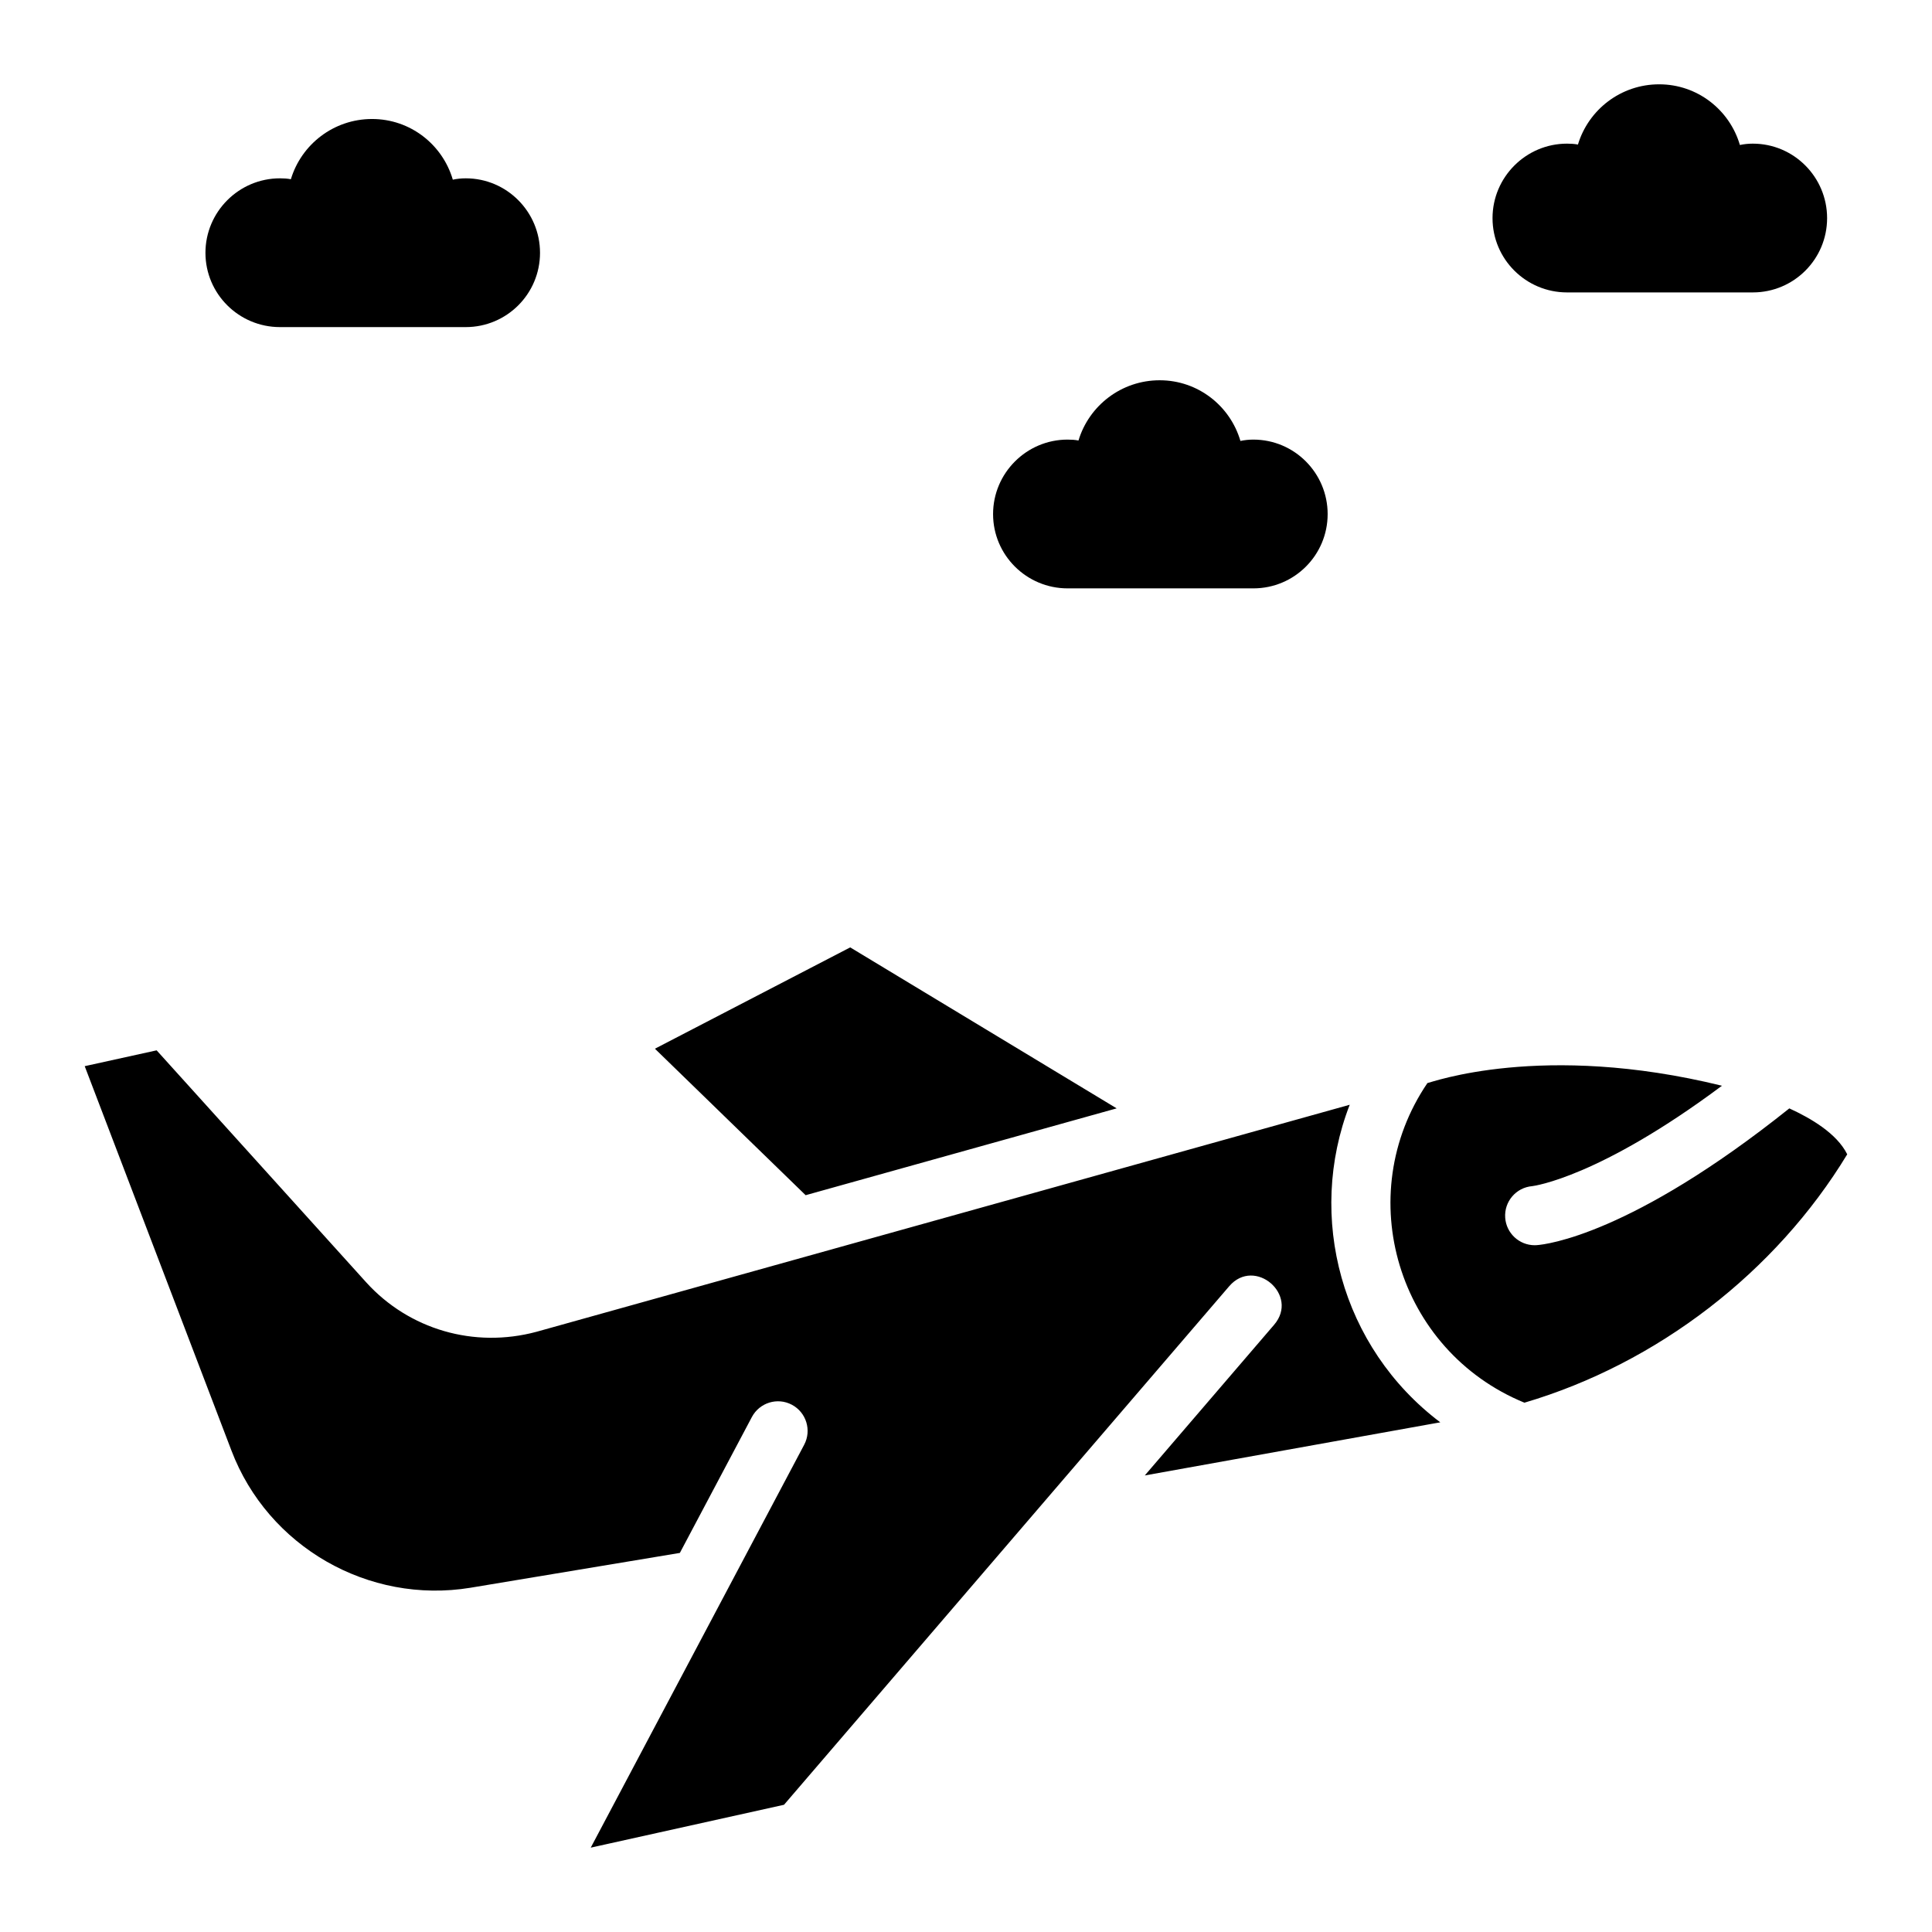
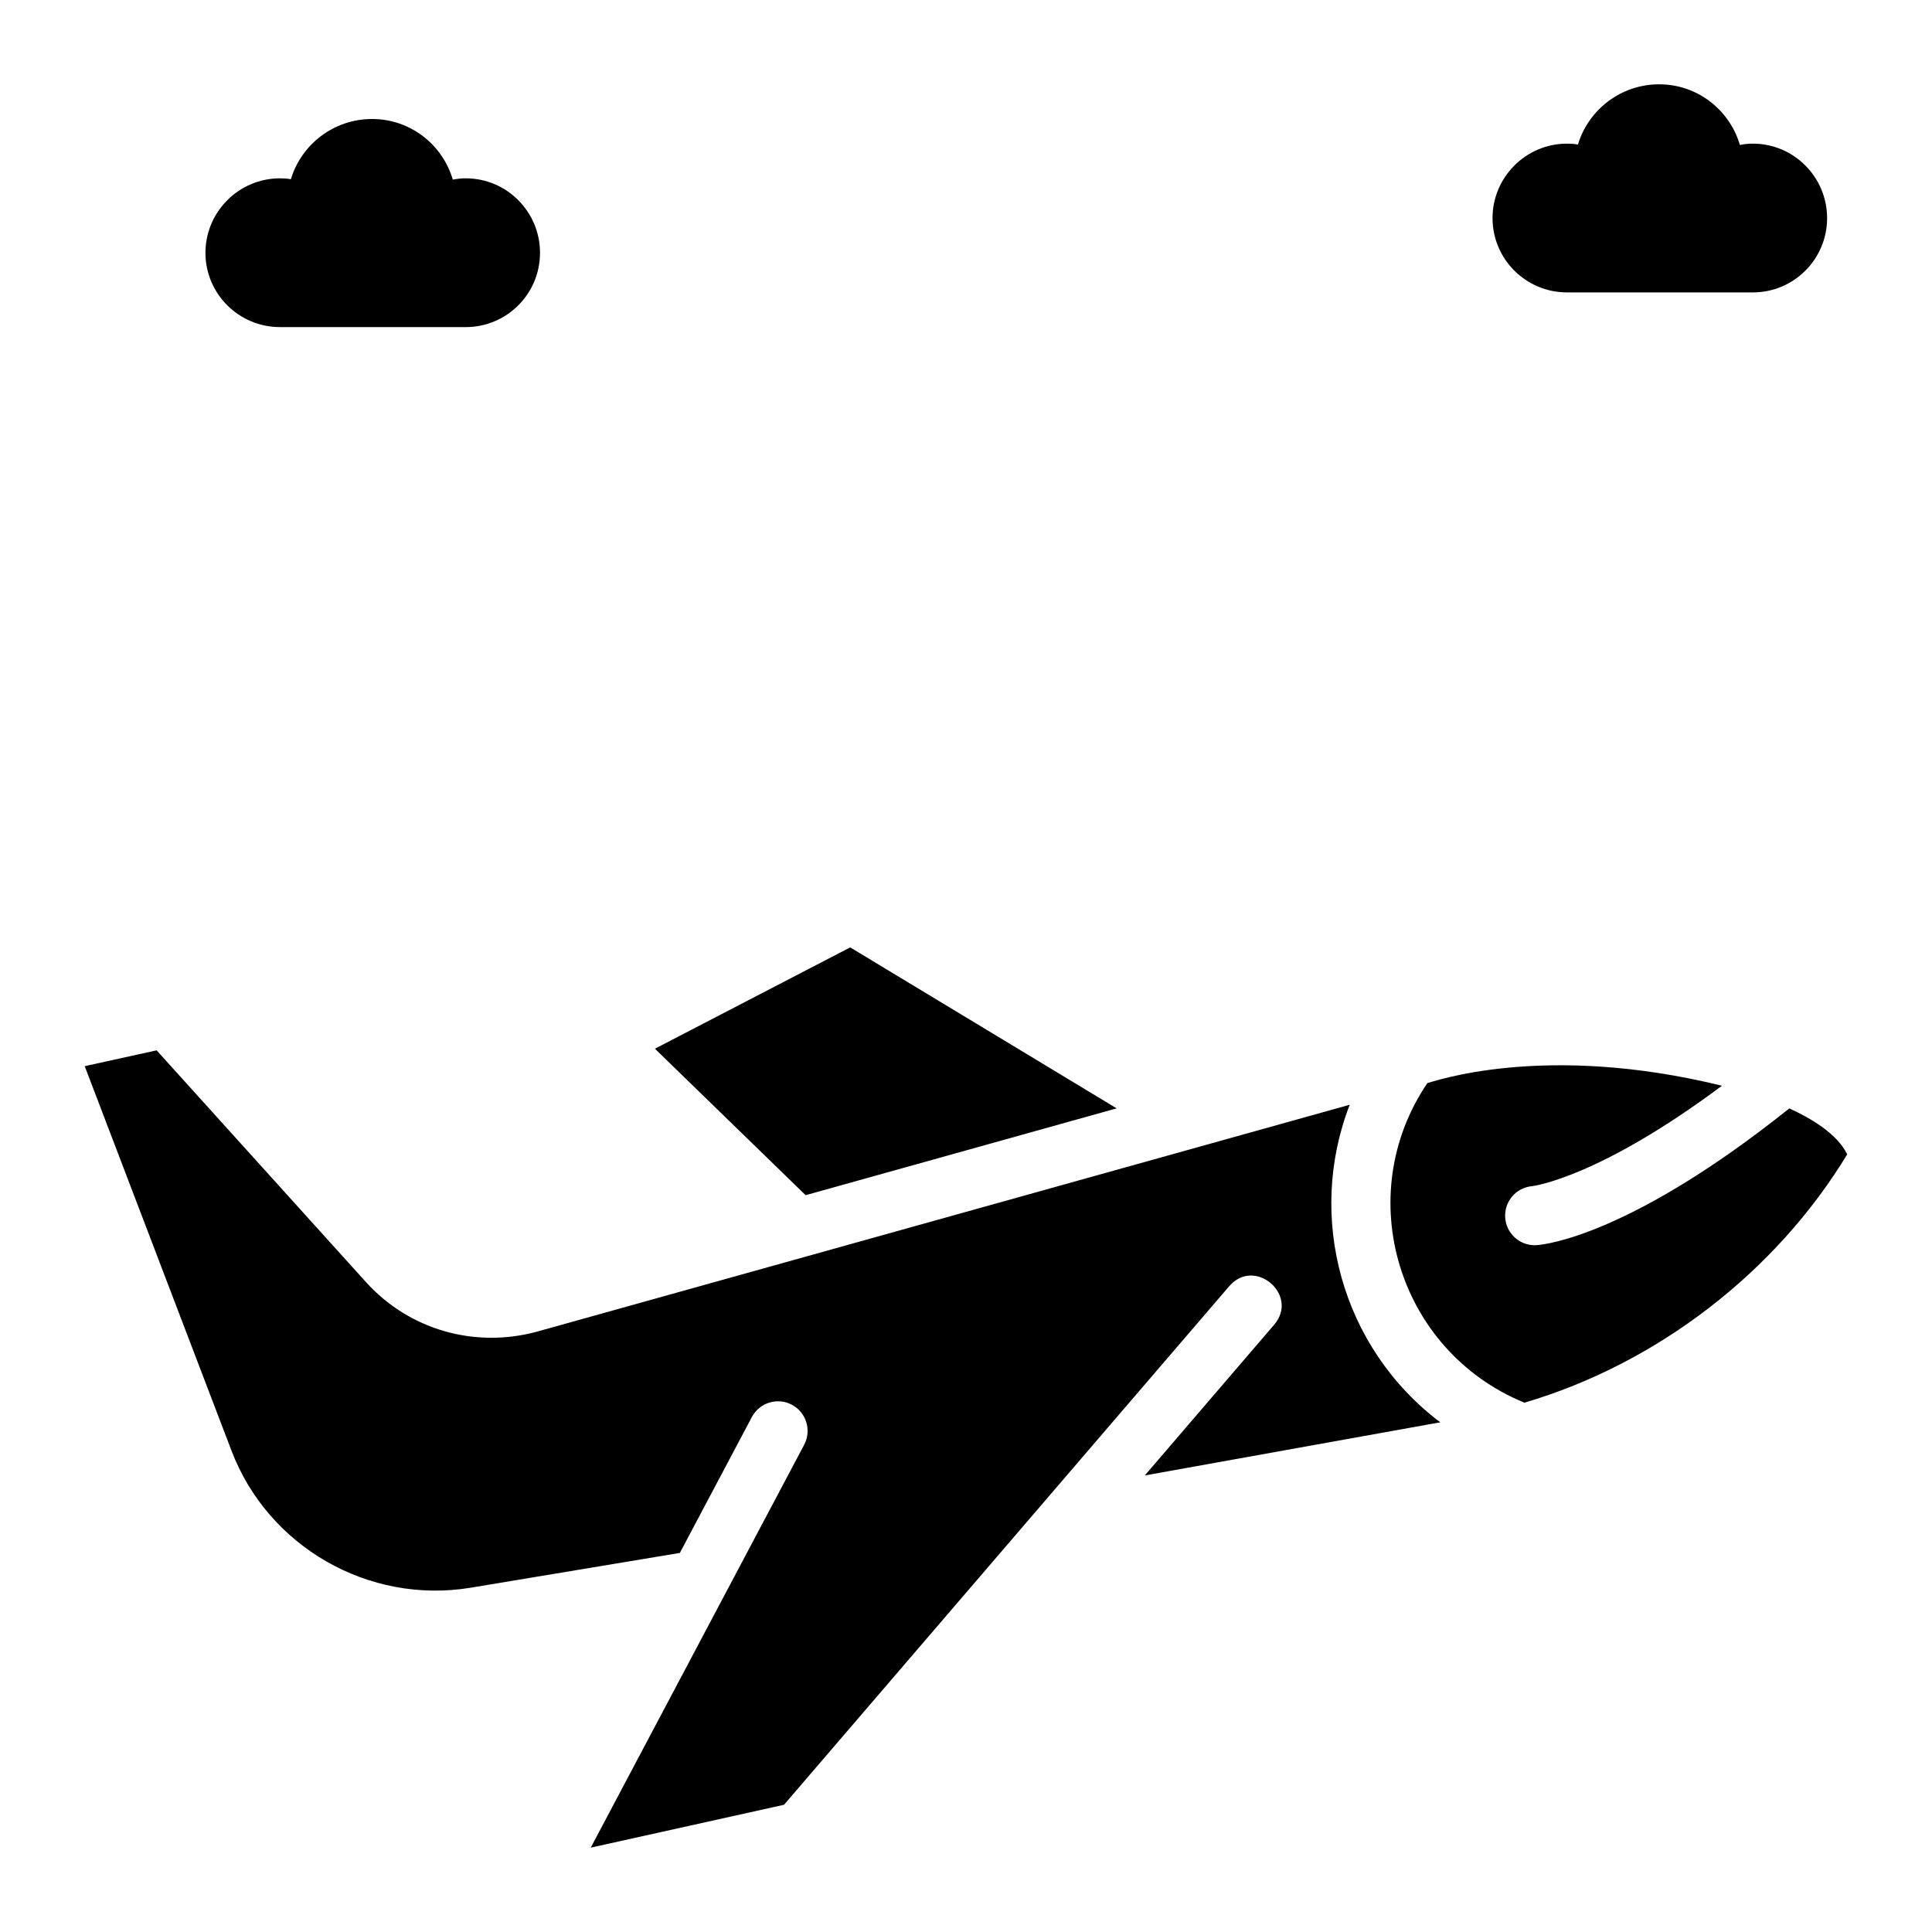
<svg xmlns="http://www.w3.org/2000/svg" fill="#000000" width="800px" height="800px" version="1.1" viewBox="144 144 512 512">
  <g>
    <path d="m317.56 421.92 51.754-26.852 70.613 42.66-82.422 23.012zm129.82 113.09 34.273-39.93c6.758-7.867-5.133-18.09-11.902-10.215-4.055 4.723-113.92 132.7-117.98 137.42l-51.219 11.363c4.133-7.801-17.496 33.027 56.562-106.77 2.027-3.828 0.566-8.578-3.258-10.605-3.844-2.039-8.574-0.559-10.602 3.254l-19.086 36.012-55.516 9.234c-27.012 4.418-53.645-10.898-63.328-36.387l-38.875-101.84 19.059-4.195 55.539 61.484c11.344 12.5 28.578 17.531 45.09 13.113l215.55-60.176c-11.527 29.715-2.246 64.352 24.004 84.164-8.008 1.43 29.012-5.227-78.316 14.074zm100.61-19.281c-33.625-13.797-45.926-54.938-25.711-84.703 0.797-0.082 30.301-11.027 78.055 0.707-32.473 24.242-49.738 26.547-50.281 26.609-4.266 0.359-7.465 4.082-7.16 8.371 0.293 4.129 3.738 7.285 7.816 7.285 0.188 0 0.375-0.008 0.562-0.023 2.492-0.172 25.059-2.777 66.918-36.238 5.641 2.586 12.578 6.598 15.344 12.168-18.945 31.246-50.363 55.449-85.543 65.824z" />
    <path d="m287.11 211c0 10.875-8.809 19.684-19.684 19.684h-49.238c-10.875 0-19.742-8.809-19.742-19.684 0.004-10.875 8.871-19.742 19.746-19.742 1.004 0 1.949 0.059 2.894 0.238 2.777-9.223 11.348-15.961 21.516-15.961s18.68 6.797 21.398 16.078c1.125-0.238 2.246-0.355 3.43-0.355 10.875 0 19.68 8.867 19.68 19.742z" />
-     <path d="m495.84 280.24c0 10.875-8.809 19.684-19.684 19.684h-49.238c-10.875 0-19.742-8.809-19.742-19.684s8.867-19.742 19.742-19.742c1.004 0 1.949 0.059 2.894 0.238 2.777-9.223 11.348-15.961 21.516-15.961s18.68 6.797 21.398 16.078c1.125-0.238 2.246-0.355 3.43-0.355 10.875 0 19.684 8.863 19.684 19.742z" />
    <path d="m628.2 201.81c0 10.875-8.809 19.684-19.684 19.684h-49.238c-10.875 0-19.742-8.809-19.742-19.684s8.867-19.742 19.742-19.742c1.004 0 1.949 0.059 2.894 0.238 2.781-9.223 11.352-15.961 21.52-15.961 10.168 0 18.68 6.797 21.398 16.078 1.125-0.238 2.246-0.355 3.43-0.355 10.871 0 19.68 8.867 19.68 19.742z" />
  </g>
</svg>